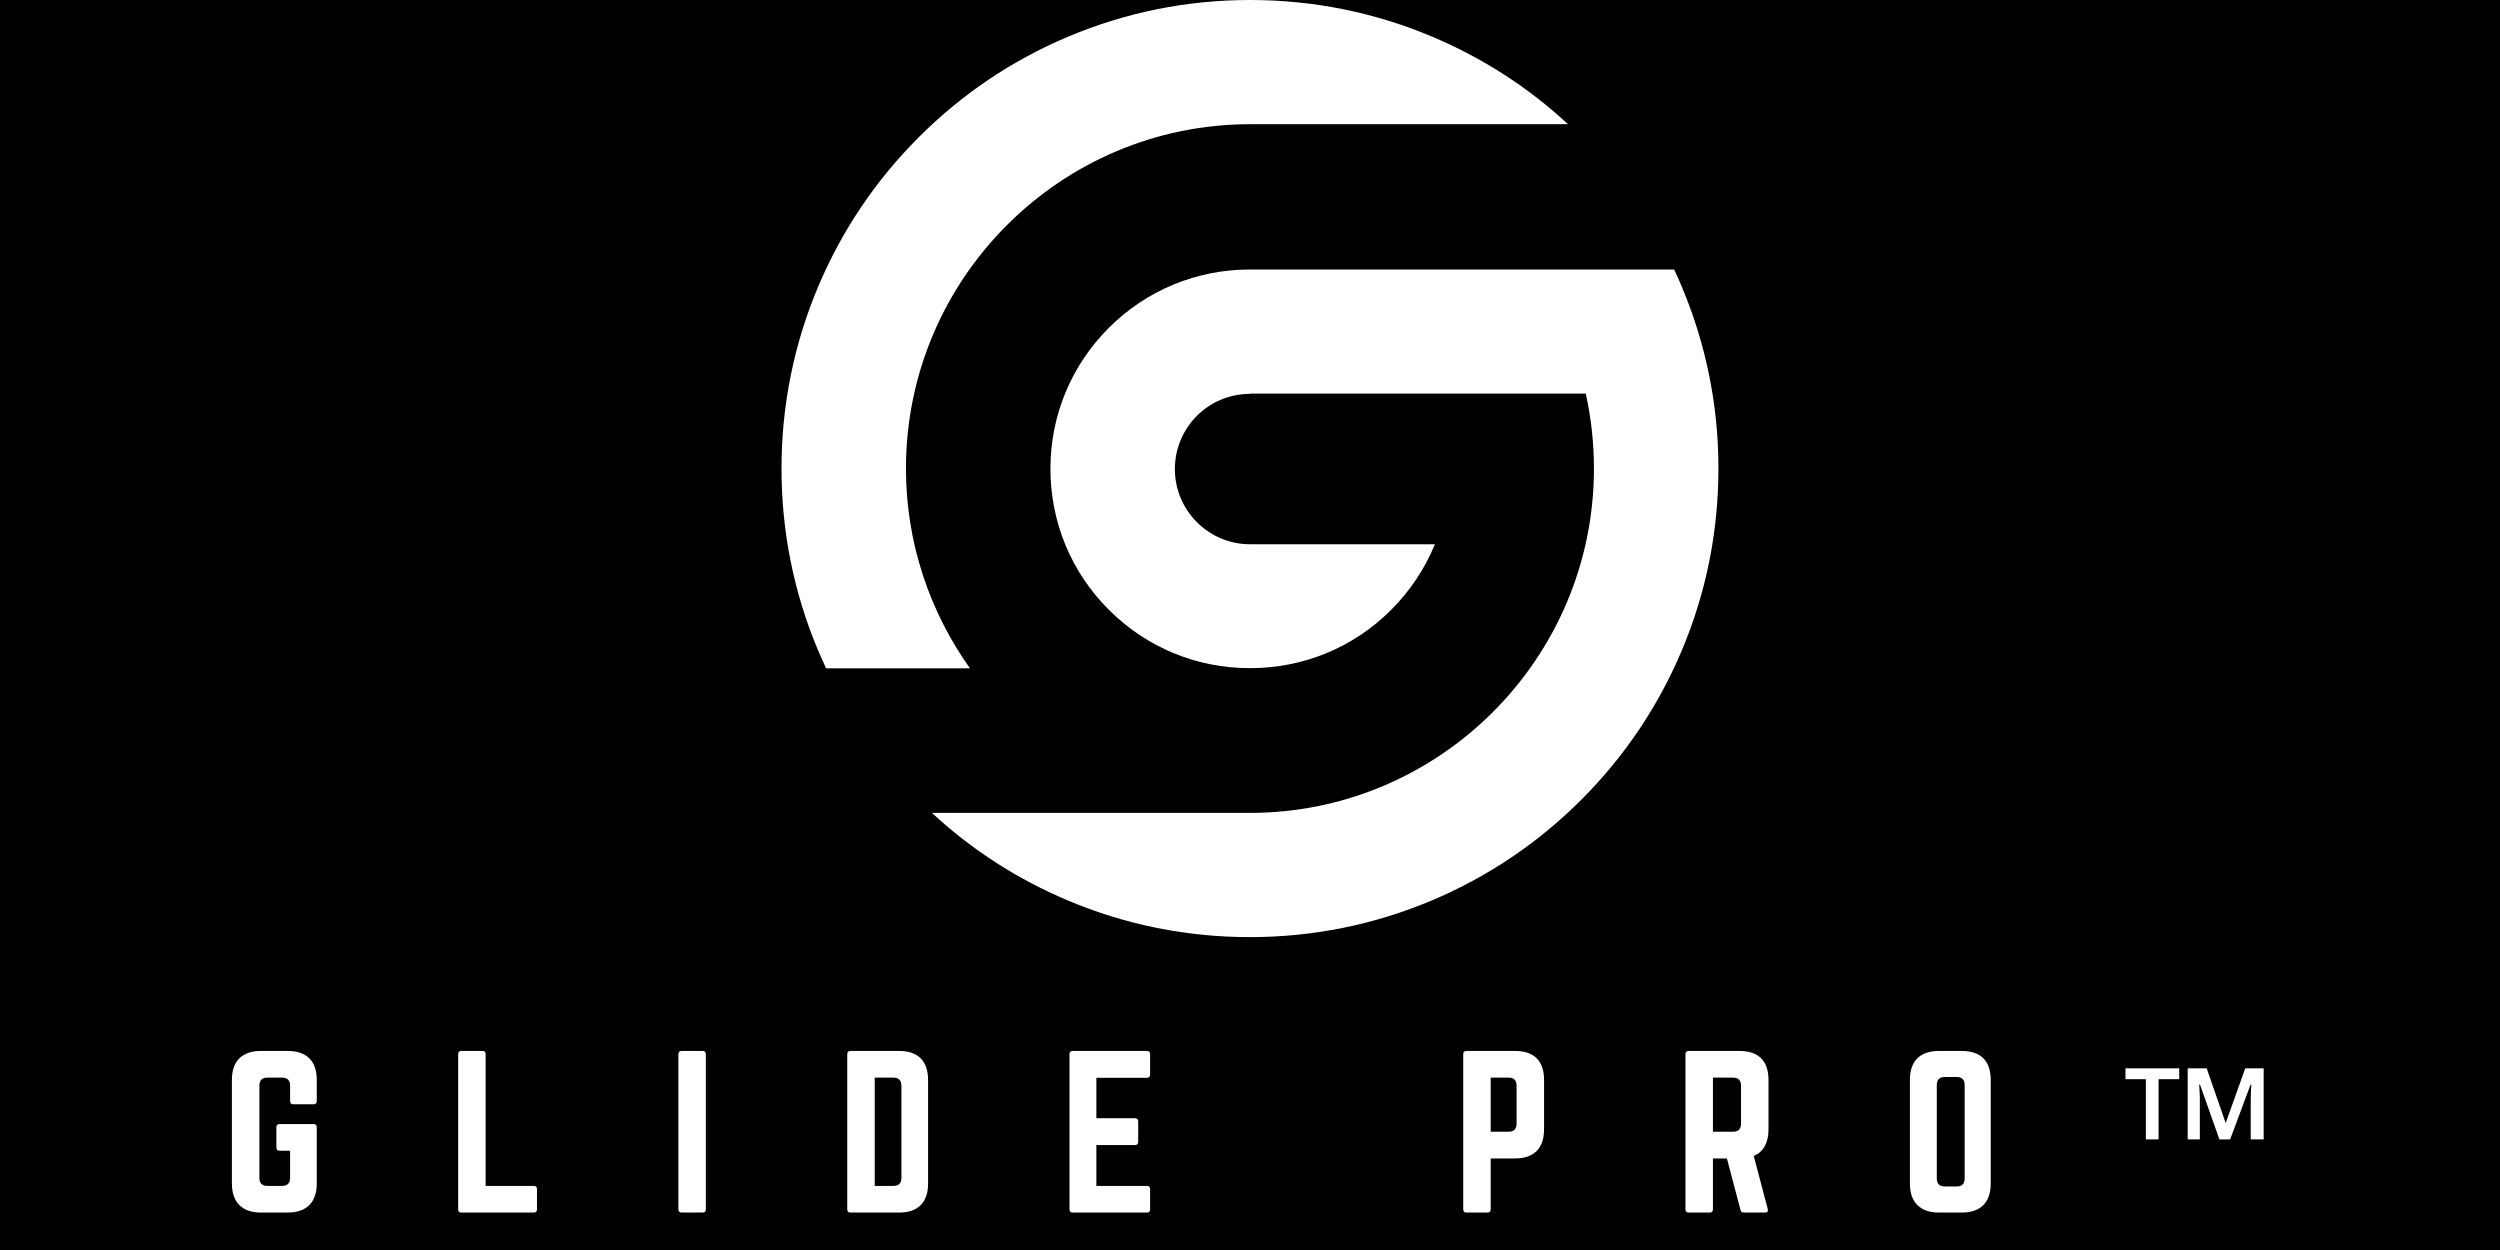
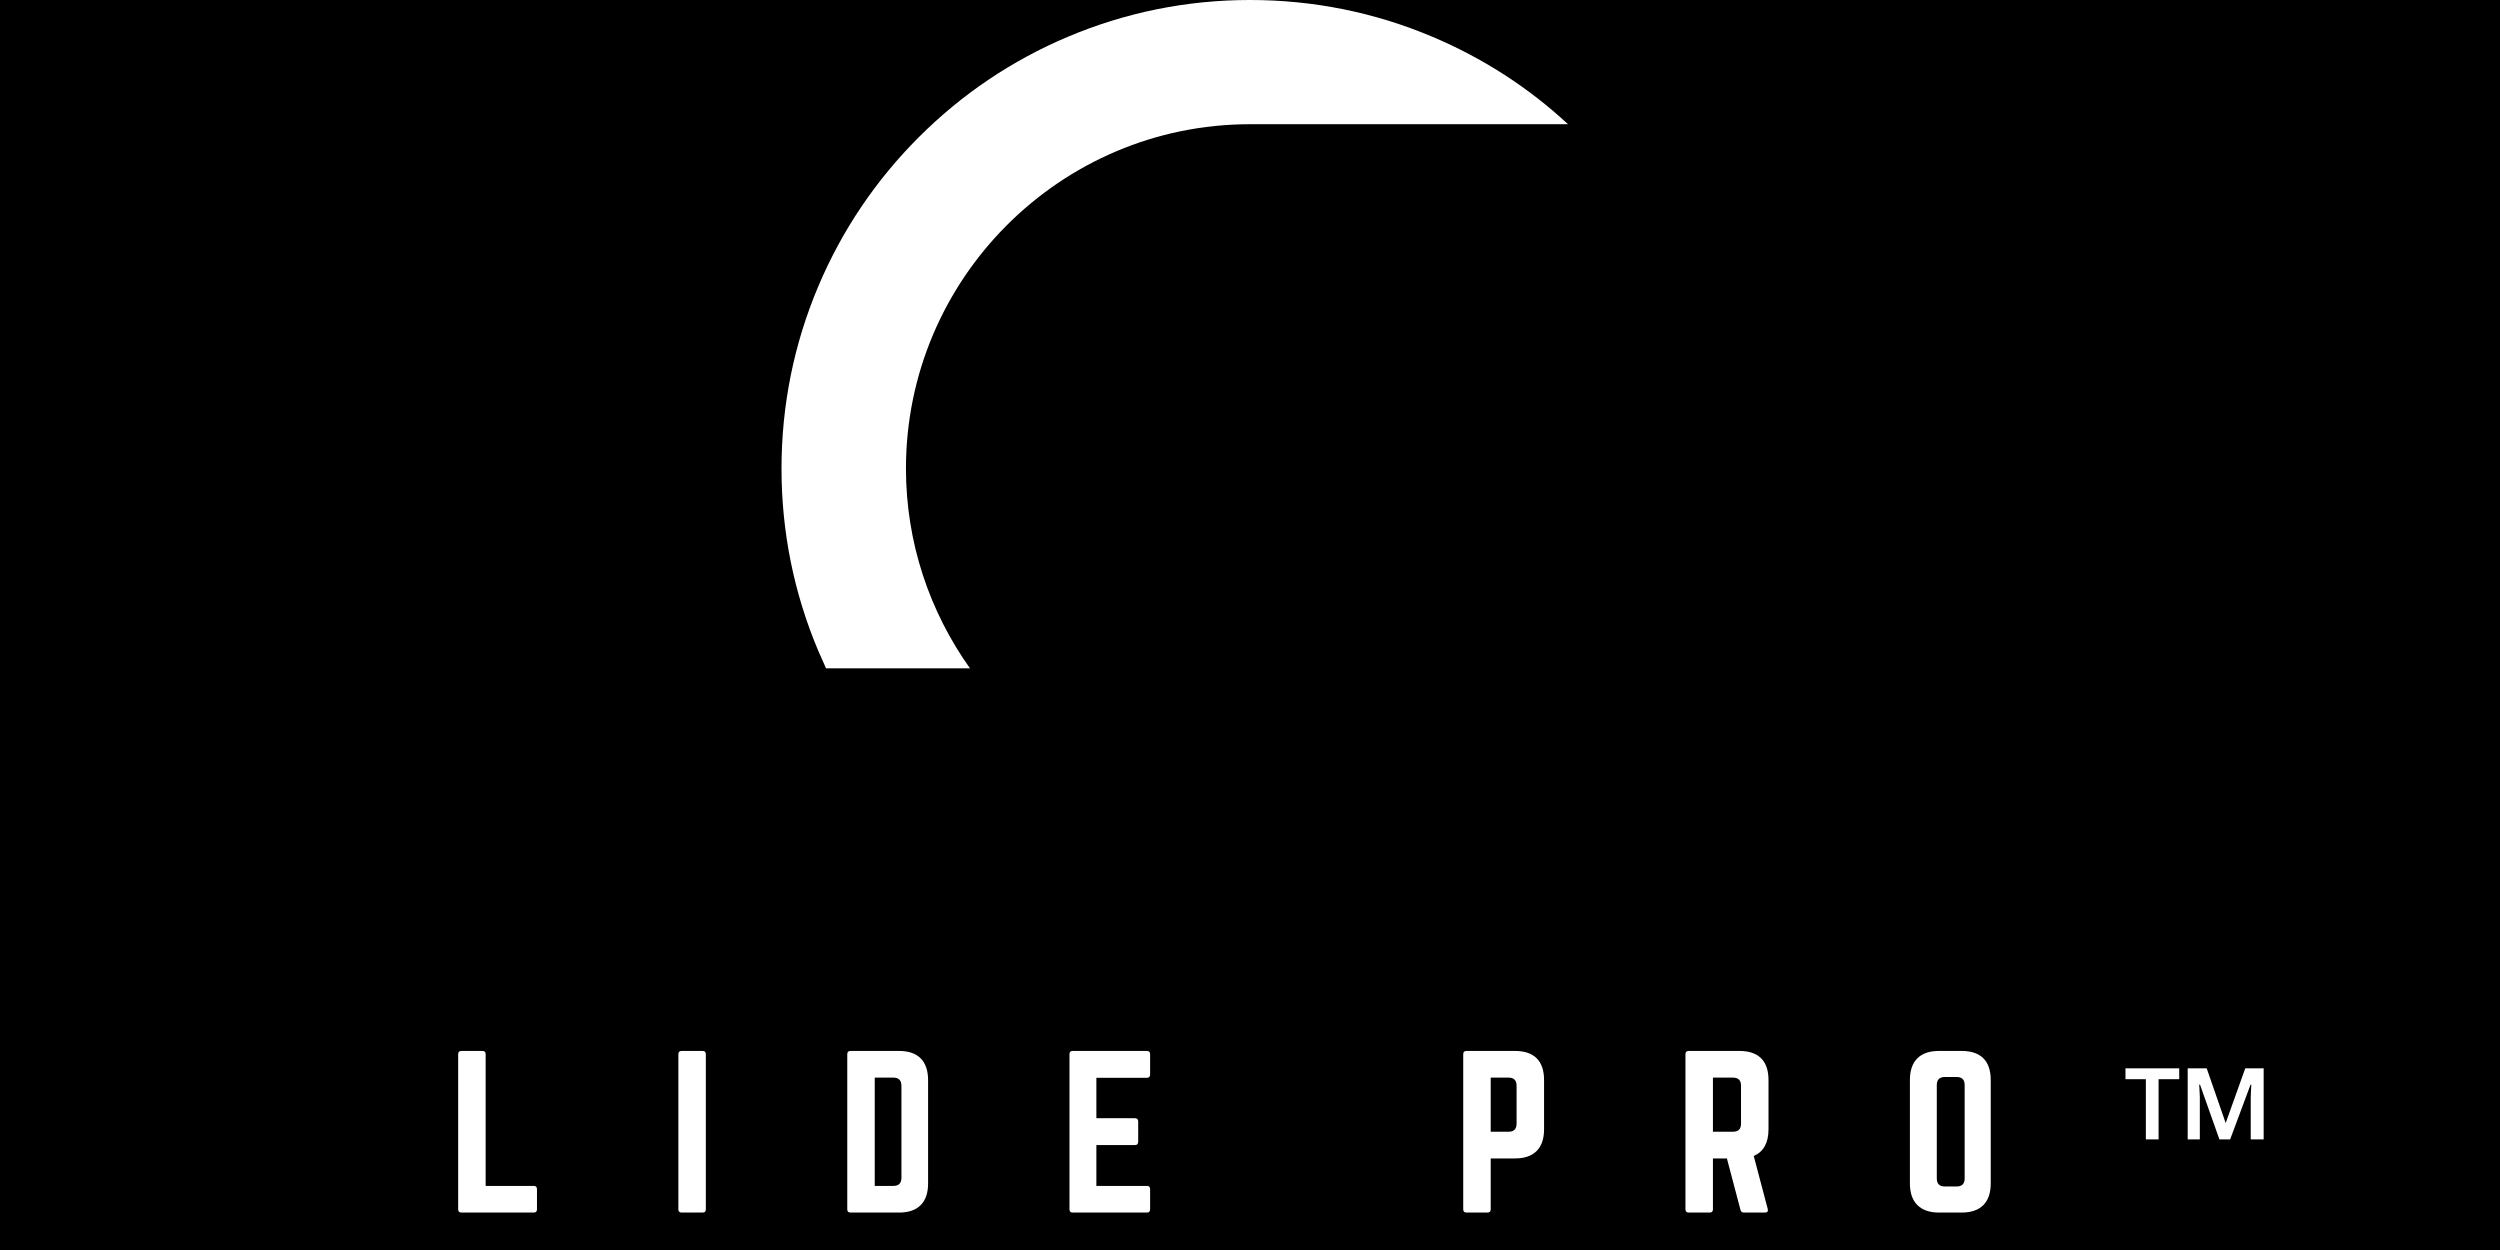
<svg xmlns="http://www.w3.org/2000/svg" width="400" zoomAndPan="magnify" viewBox="0 0 300 150" height="200" preserveAspectRatio="xMidYMid meet" version="1.0">
  <defs>
    <g />
    <clipPath id="3a67bddc30">
-       <path d="M 111 32 L 206.293 32 L 206.293 112.523 L 111 112.523 Z M 111 32 " clip-rule="nonzero" />
-     </clipPath>
+       </clipPath>
    <clipPath id="ac2025b216">
      <path d="M 93.77 0 L 189 0 L 189 81 L 93.77 81 Z M 93.77 0 " clip-rule="nonzero" />
    </clipPath>
  </defs>
  <rect x="-30" width="360" fill="#ffffff" y="-15" height="180" fill-opacity="1" />
  <rect x="-30" width="360" fill="#000000" y="-15" height="180" fill-opacity="1" />
  <g clip-path="url(#3a67bddc30)">
-     <path fill="#ffffff" d="M 200.895 32.34 C 201.207 32.977 201.504 33.672 201.793 34.348 C 203.555 38.516 204.793 42.836 205.504 47.266 C 205.977 50.211 206.211 53.203 206.211 56.227 C 206.211 63.812 204.727 71.176 201.793 78.113 C 198.961 84.809 194.906 90.82 189.746 95.98 C 184.586 101.141 178.574 105.195 171.879 108.027 C 164.945 110.961 157.582 112.453 149.996 112.453 C 142.41 112.453 135.047 110.977 128.109 108.043 C 122.094 105.496 116.629 102 111.836 97.547 L 149.992 97.547 C 172.758 97.547 191.273 78.992 191.273 56.234 C 191.273 53.156 190.934 50.145 190.293 47.234 L 150 47.234 L 150 47.266 C 144.984 47.266 140.984 51.328 140.984 56.285 C 140.984 61.242 145.023 65.309 149.992 65.309 L 172.191 65.309 C 171 68.211 169.227 70.898 166.922 73.199 C 162.402 77.719 156.387 80.18 149.992 80.18 C 143.598 80.18 137.586 77.695 133.066 73.18 C 128.543 68.664 126.051 62.652 126.051 56.254 C 126.051 49.859 128.543 43.848 133.07 39.332 C 137.594 34.816 143.602 32.34 150 32.34 Z M 200.895 32.34 " fill-opacity="1" fill-rule="nonzero" />
-   </g>
+     </g>
  <g clip-path="url(#ac2025b216)">
    <path fill="#ffffff" d="M 93.781 56.23 C 93.781 48.645 95.27 41.273 98.203 34.34 C 101.035 27.645 105.086 21.633 110.246 16.473 C 115.406 11.312 121.418 7.258 128.113 4.426 C 135.051 1.492 142.414 0 150 0 C 157.582 0 164.945 1.477 171.883 4.41 C 177.902 6.957 183.367 10.453 188.16 14.906 L 150 14.906 C 127.234 14.906 108.715 33.457 108.715 56.219 C 108.715 65.141 111.562 73.395 116.398 80.203 L 99.129 80.203 C 98.809 79.48 98.5 78.82 98.203 78.125 C 95.27 71.188 93.781 63.816 93.781 56.23 Z M 93.781 56.23 " fill-opacity="1" fill-rule="nonzero" />
  </g>
  <g fill="#ffffff" fill-opacity="1">
    <g transform="translate(26.617, 145.508)">
      <g>
-         <path d="M 1.211 -3.492 L 1.211 -15.906 C 1.211 -17.051 1.512 -17.922 2.109 -18.512 C 2.707 -19.102 3.57 -19.395 4.703 -19.395 L 7.902 -19.395 C 9.035 -19.395 9.898 -19.102 10.5 -18.512 C 11.098 -17.922 11.395 -17.051 11.395 -15.906 L 11.395 -13.383 C 11.395 -13.125 11.266 -12.996 11.008 -12.996 L 8.582 -12.996 C 8.324 -12.996 8.195 -13.125 8.195 -13.383 L 8.195 -15.227 C 8.195 -15.871 7.871 -16.195 7.227 -16.195 L 5.48 -16.195 C 4.832 -16.195 4.508 -15.871 4.508 -15.227 L 4.508 -4.172 C 4.508 -3.523 4.832 -3.199 5.48 -3.199 L 7.227 -3.199 C 7.871 -3.199 8.195 -3.523 8.195 -4.172 L 8.195 -7.418 L 6.934 -7.418 C 6.676 -7.418 6.547 -7.547 6.547 -7.809 L 6.547 -10.23 C 6.547 -10.488 6.676 -10.621 6.934 -10.621 L 11.008 -10.621 C 11.266 -10.621 11.395 -10.488 11.395 -10.23 L 11.395 -3.492 C 11.395 -2.359 11.098 -1.496 10.5 -0.898 C 9.898 -0.301 9.035 0 7.902 0 L 4.703 0 C 3.57 0 2.707 -0.301 2.109 -0.898 C 1.512 -1.496 1.211 -2.359 1.211 -3.492 Z M 1.211 -3.492 " />
-       </g>
+         </g>
    </g>
  </g>
  <g fill="#ffffff" fill-opacity="1">
    <g transform="translate(53.769, 145.508)">
      <g>
        <path d="M 4.508 -3.199 L 4.508 -19.008 C 4.508 -19.266 4.379 -19.395 4.121 -19.395 L 1.602 -19.395 C 1.34 -19.395 1.211 -19.266 1.211 -19.008 L 1.211 -0.387 C 1.211 -0.129 1.34 0 1.602 0 L 10.281 0 C 10.539 0 10.668 -0.129 10.668 -0.387 L 10.668 -2.812 C 10.668 -3.07 10.539 -3.199 10.281 -3.199 Z M 4.508 -3.199 " />
      </g>
    </g>
  </g>
  <g fill="#ffffff" fill-opacity="1">
    <g transform="translate(80.193, 145.508)">
      <g>
        <path d="M 1.602 -19.395 L 4.121 -19.395 C 4.379 -19.395 4.508 -19.266 4.508 -19.008 L 4.508 -0.387 C 4.508 -0.129 4.379 0 4.121 0 L 1.602 0 C 1.34 0 1.211 -0.129 1.211 -0.387 L 1.211 -19.008 C 1.211 -19.266 1.34 -19.395 1.602 -19.395 Z M 1.602 -19.395 " />
      </g>
    </g>
  </g>
  <g fill="#ffffff" fill-opacity="1">
    <g transform="translate(100.461, 145.508)">
      <g>
        <path d="M 1.211 -0.387 L 1.211 -19.008 C 1.211 -19.266 1.34 -19.395 1.602 -19.395 L 7.418 -19.395 C 8.566 -19.395 9.434 -19.098 10.027 -18.5 C 10.617 -17.902 10.91 -17.027 10.91 -15.879 L 10.91 -3.492 C 10.91 -2.359 10.617 -1.496 10.027 -0.898 C 9.434 -0.301 8.566 0 7.418 0 L 1.602 0 C 1.34 0 1.211 -0.129 1.211 -0.387 Z M 4.508 -3.199 L 6.738 -3.199 C 7.387 -3.199 7.711 -3.523 7.711 -4.172 L 7.711 -15.203 C 7.711 -15.863 7.387 -16.195 6.738 -16.195 L 4.508 -16.195 Z M 4.508 -3.199 " />
      </g>
    </g>
  </g>
  <g fill="#ffffff" fill-opacity="1">
    <g transform="translate(127.127, 145.508)">
      <g>
        <path d="M 10.887 -19.008 L 10.887 -16.582 C 10.887 -16.309 10.758 -16.172 10.5 -16.172 L 4.438 -16.172 L 4.438 -11.324 L 9.066 -11.324 C 9.328 -11.324 9.457 -11.184 9.457 -10.91 L 9.457 -8.512 C 9.457 -8.234 9.328 -8.098 9.066 -8.098 L 4.438 -8.098 L 4.438 -3.199 L 10.5 -3.199 C 10.758 -3.199 10.887 -3.07 10.887 -2.812 L 10.887 -0.387 C 10.887 -0.129 10.758 0 10.5 0 L 1.574 0 C 1.332 0 1.211 -0.129 1.211 -0.387 L 1.211 -19.008 C 1.211 -19.266 1.332 -19.395 1.574 -19.395 L 10.5 -19.395 C 10.758 -19.395 10.887 -19.266 10.887 -19.008 Z M 10.887 -19.008 " />
      </g>
    </g>
  </g>
  <g fill="#ffffff" fill-opacity="1">
    <g transform="translate(153.77, 145.508)">
      <g />
    </g>
  </g>
  <g fill="#ffffff" fill-opacity="1">
    <g transform="translate(174.377, 145.508)">
      <g>
        <path d="M 1.211 -0.387 L 1.211 -19.008 C 1.211 -19.266 1.34 -19.395 1.602 -19.395 L 7.418 -19.395 C 8.566 -19.395 9.434 -19.102 10.027 -18.512 C 10.617 -17.922 10.91 -17.051 10.91 -15.906 L 10.91 -9.988 C 10.91 -8.859 10.617 -7.992 10.027 -7.395 C 9.434 -6.797 8.566 -6.496 7.418 -6.496 L 4.508 -6.496 L 4.508 -0.387 C 4.508 -0.129 4.379 0 4.121 0 L 1.602 0 C 1.34 0 1.211 -0.129 1.211 -0.387 Z M 4.508 -9.699 L 6.645 -9.699 C 7.289 -9.699 7.613 -10.02 7.613 -10.668 L 7.613 -15.227 C 7.613 -15.871 7.289 -16.195 6.645 -16.195 L 4.508 -16.195 Z M 4.508 -9.699 " />
      </g>
    </g>
  </g>
  <g fill="#ffffff" fill-opacity="1">
    <g transform="translate(201.044, 145.508)">
      <g>
        <path d="M 11.176 -15.906 L 11.176 -9.988 C 11.176 -8.371 10.586 -7.305 9.406 -6.789 L 11.082 -0.438 C 11.16 -0.145 11.047 0 10.742 0 L 8.219 0 C 7.992 0 7.855 -0.113 7.809 -0.34 L 6.184 -6.496 L 4.508 -6.496 L 4.508 -0.387 C 4.508 -0.129 4.379 0 4.121 0 L 1.602 0 C 1.34 0 1.211 -0.129 1.211 -0.387 L 1.211 -19.008 C 1.211 -19.266 1.34 -19.395 1.602 -19.395 L 7.688 -19.395 C 8.832 -19.395 9.703 -19.102 10.293 -18.512 C 10.883 -17.922 11.176 -17.051 11.176 -15.906 Z M 4.508 -9.699 L 6.91 -9.699 C 7.555 -9.699 7.879 -10.02 7.879 -10.668 L 7.879 -15.227 C 7.879 -15.871 7.555 -16.195 6.91 -16.195 L 4.508 -16.195 Z M 4.508 -9.699 " />
      </g>
    </g>
  </g>
  <g fill="#ffffff" fill-opacity="1">
    <g transform="translate(227.977, 145.508)">
      <g>
        <path d="M 1.211 -3.492 L 1.211 -15.906 C 1.211 -17.051 1.512 -17.922 2.109 -18.512 C 2.707 -19.102 3.57 -19.395 4.703 -19.395 L 7.418 -19.395 C 8.566 -19.395 9.434 -19.102 10.027 -18.512 C 10.617 -17.922 10.91 -17.051 10.91 -15.906 L 10.91 -3.492 C 10.91 -2.359 10.617 -1.496 10.027 -0.898 C 9.434 -0.301 8.566 0 7.418 0 L 4.703 0 C 3.57 0 2.707 -0.301 2.109 -0.898 C 1.512 -1.496 1.211 -2.359 1.211 -3.492 Z M 5.406 -3.129 L 6.812 -3.129 C 7.461 -3.129 7.781 -3.449 7.781 -4.098 L 7.781 -15.301 C 7.781 -15.945 7.461 -16.27 6.812 -16.27 L 5.406 -16.27 C 4.762 -16.27 4.438 -15.945 4.438 -15.301 L 4.438 -4.098 C 4.438 -3.449 4.762 -3.129 5.406 -3.129 Z M 5.406 -3.129 " />
      </g>
    </g>
  </g>
  <g fill="#ffffff" fill-opacity="1">
    <g transform="translate(254.643, 145.508)">
      <g>
        <path d="M 7.879 -8.777 L 7.879 -17.312 L 10.16 -17.312 L 12.438 -10.742 L 14.789 -17.312 L 16.996 -17.312 L 16.996 -8.777 L 15.445 -8.777 L 15.445 -13.723 C 15.445 -13.852 15.453 -14.105 15.469 -14.488 C 15.484 -14.867 15.5 -15.152 15.516 -15.348 L 15.422 -15.348 L 12.973 -8.777 L 11.688 -8.777 L 9.359 -15.348 L 9.262 -15.348 C 9.277 -15.09 9.293 -14.797 9.309 -14.473 C 9.328 -14.152 9.336 -13.941 9.336 -13.844 L 9.336 -8.777 Z M 2.859 -8.777 L 2.859 -16.004 L 0.414 -16.004 L 0.414 -17.312 L 6.863 -17.312 L 6.863 -16.004 L 4.387 -16.004 L 4.387 -8.777 Z M 2.859 -8.777 " />
      </g>
    </g>
  </g>
</svg>